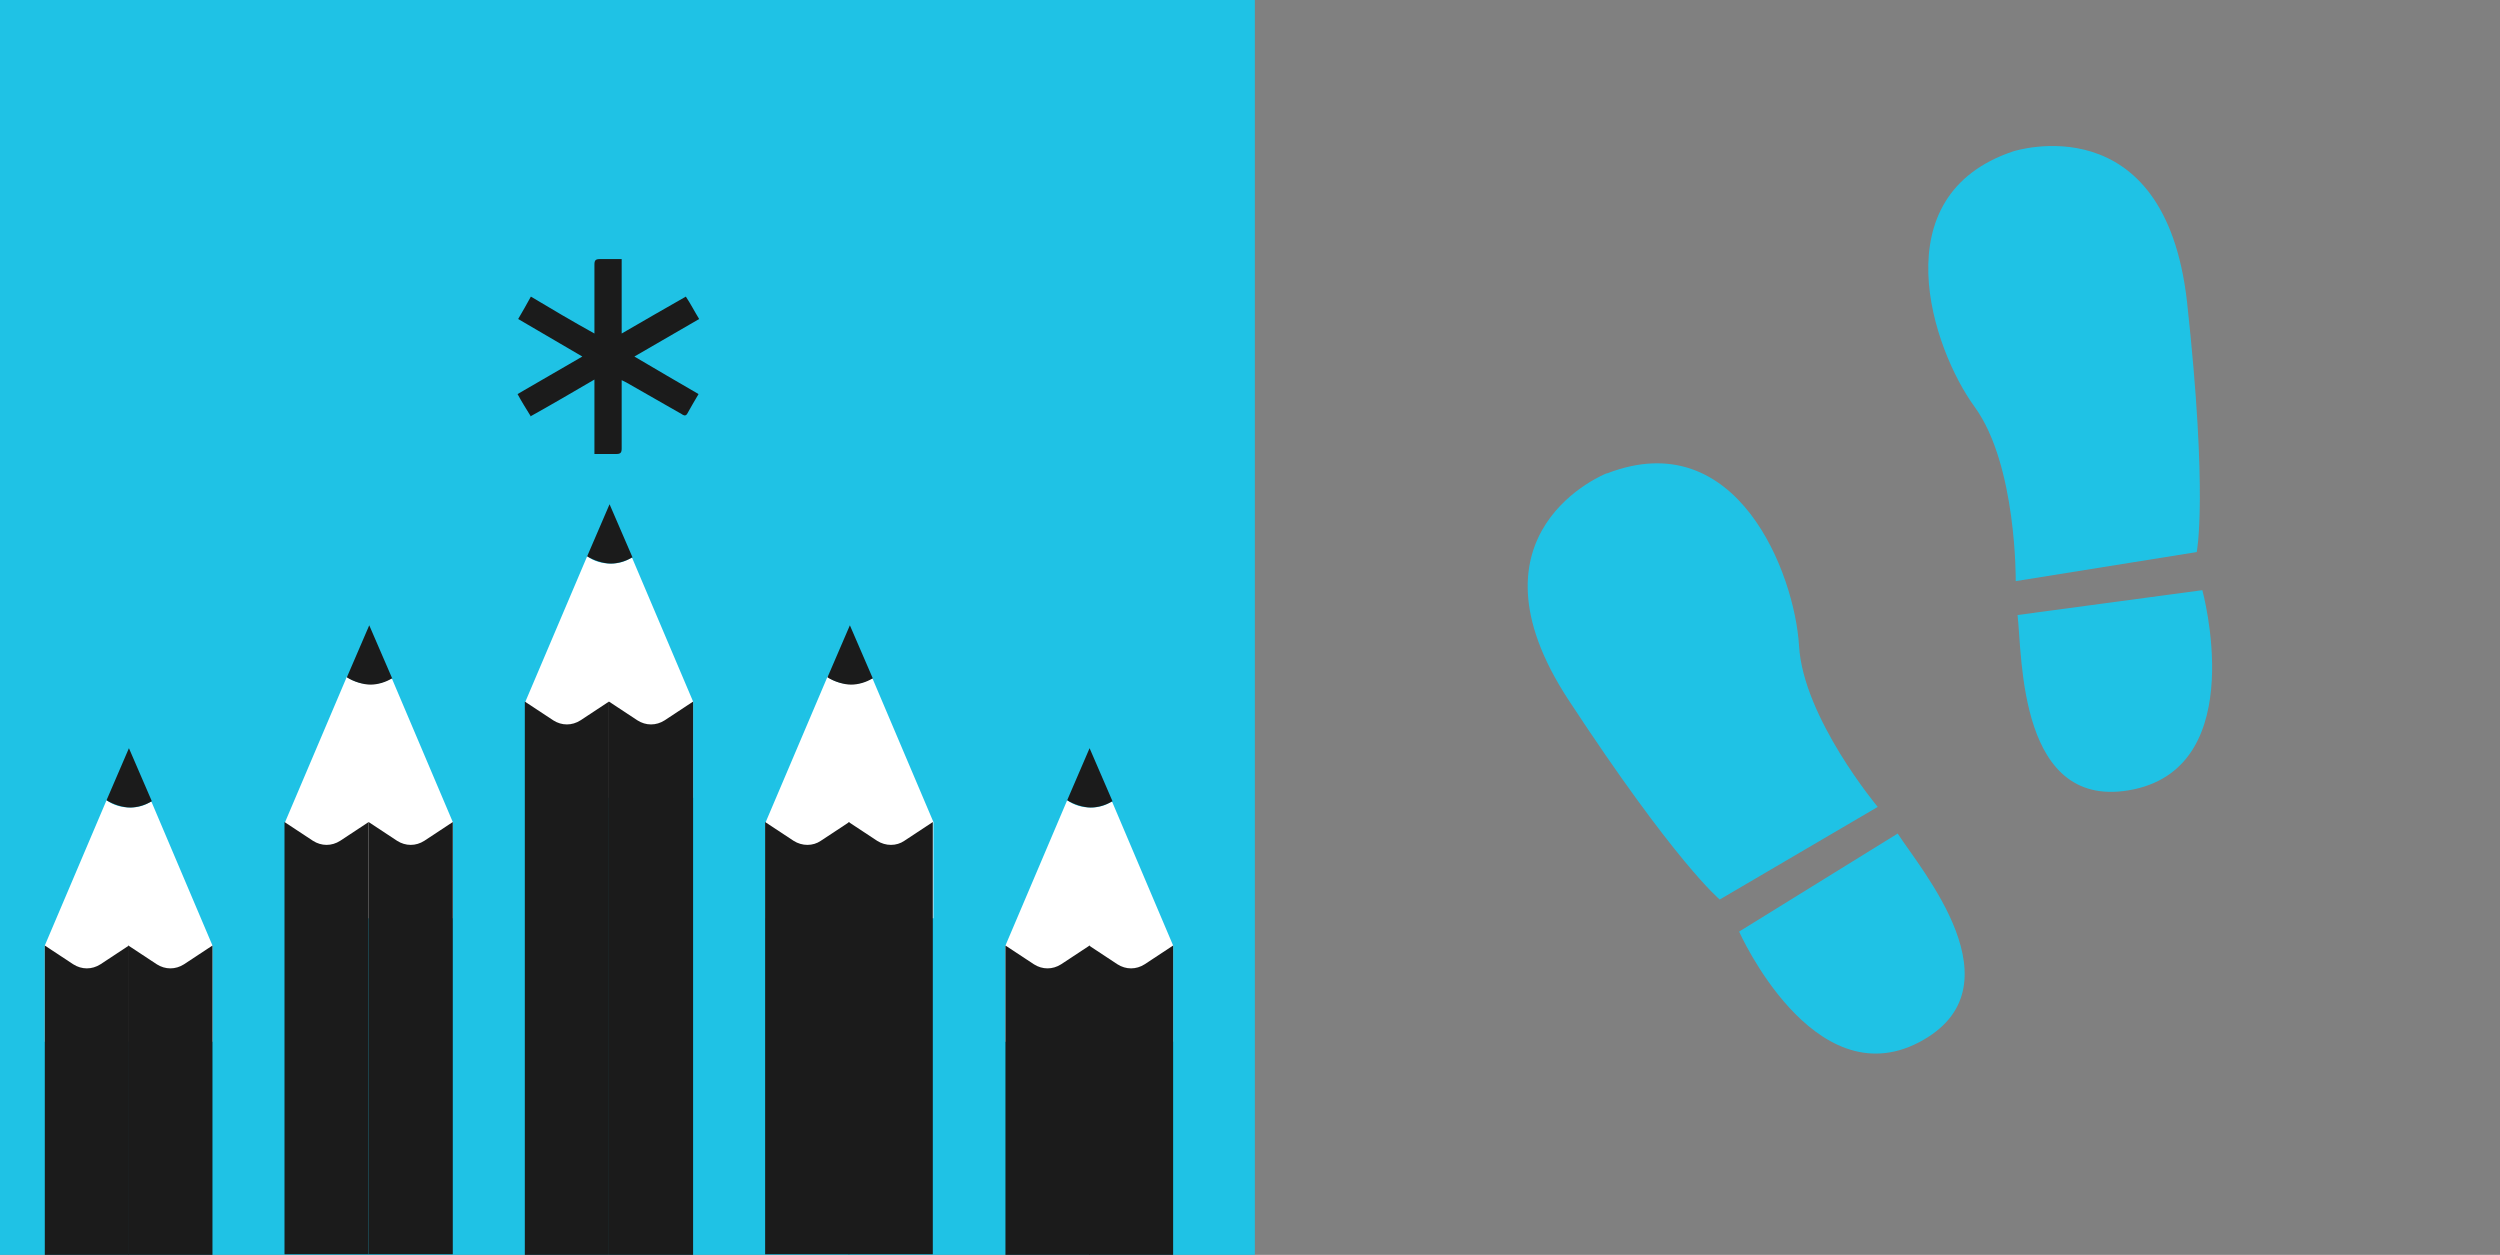
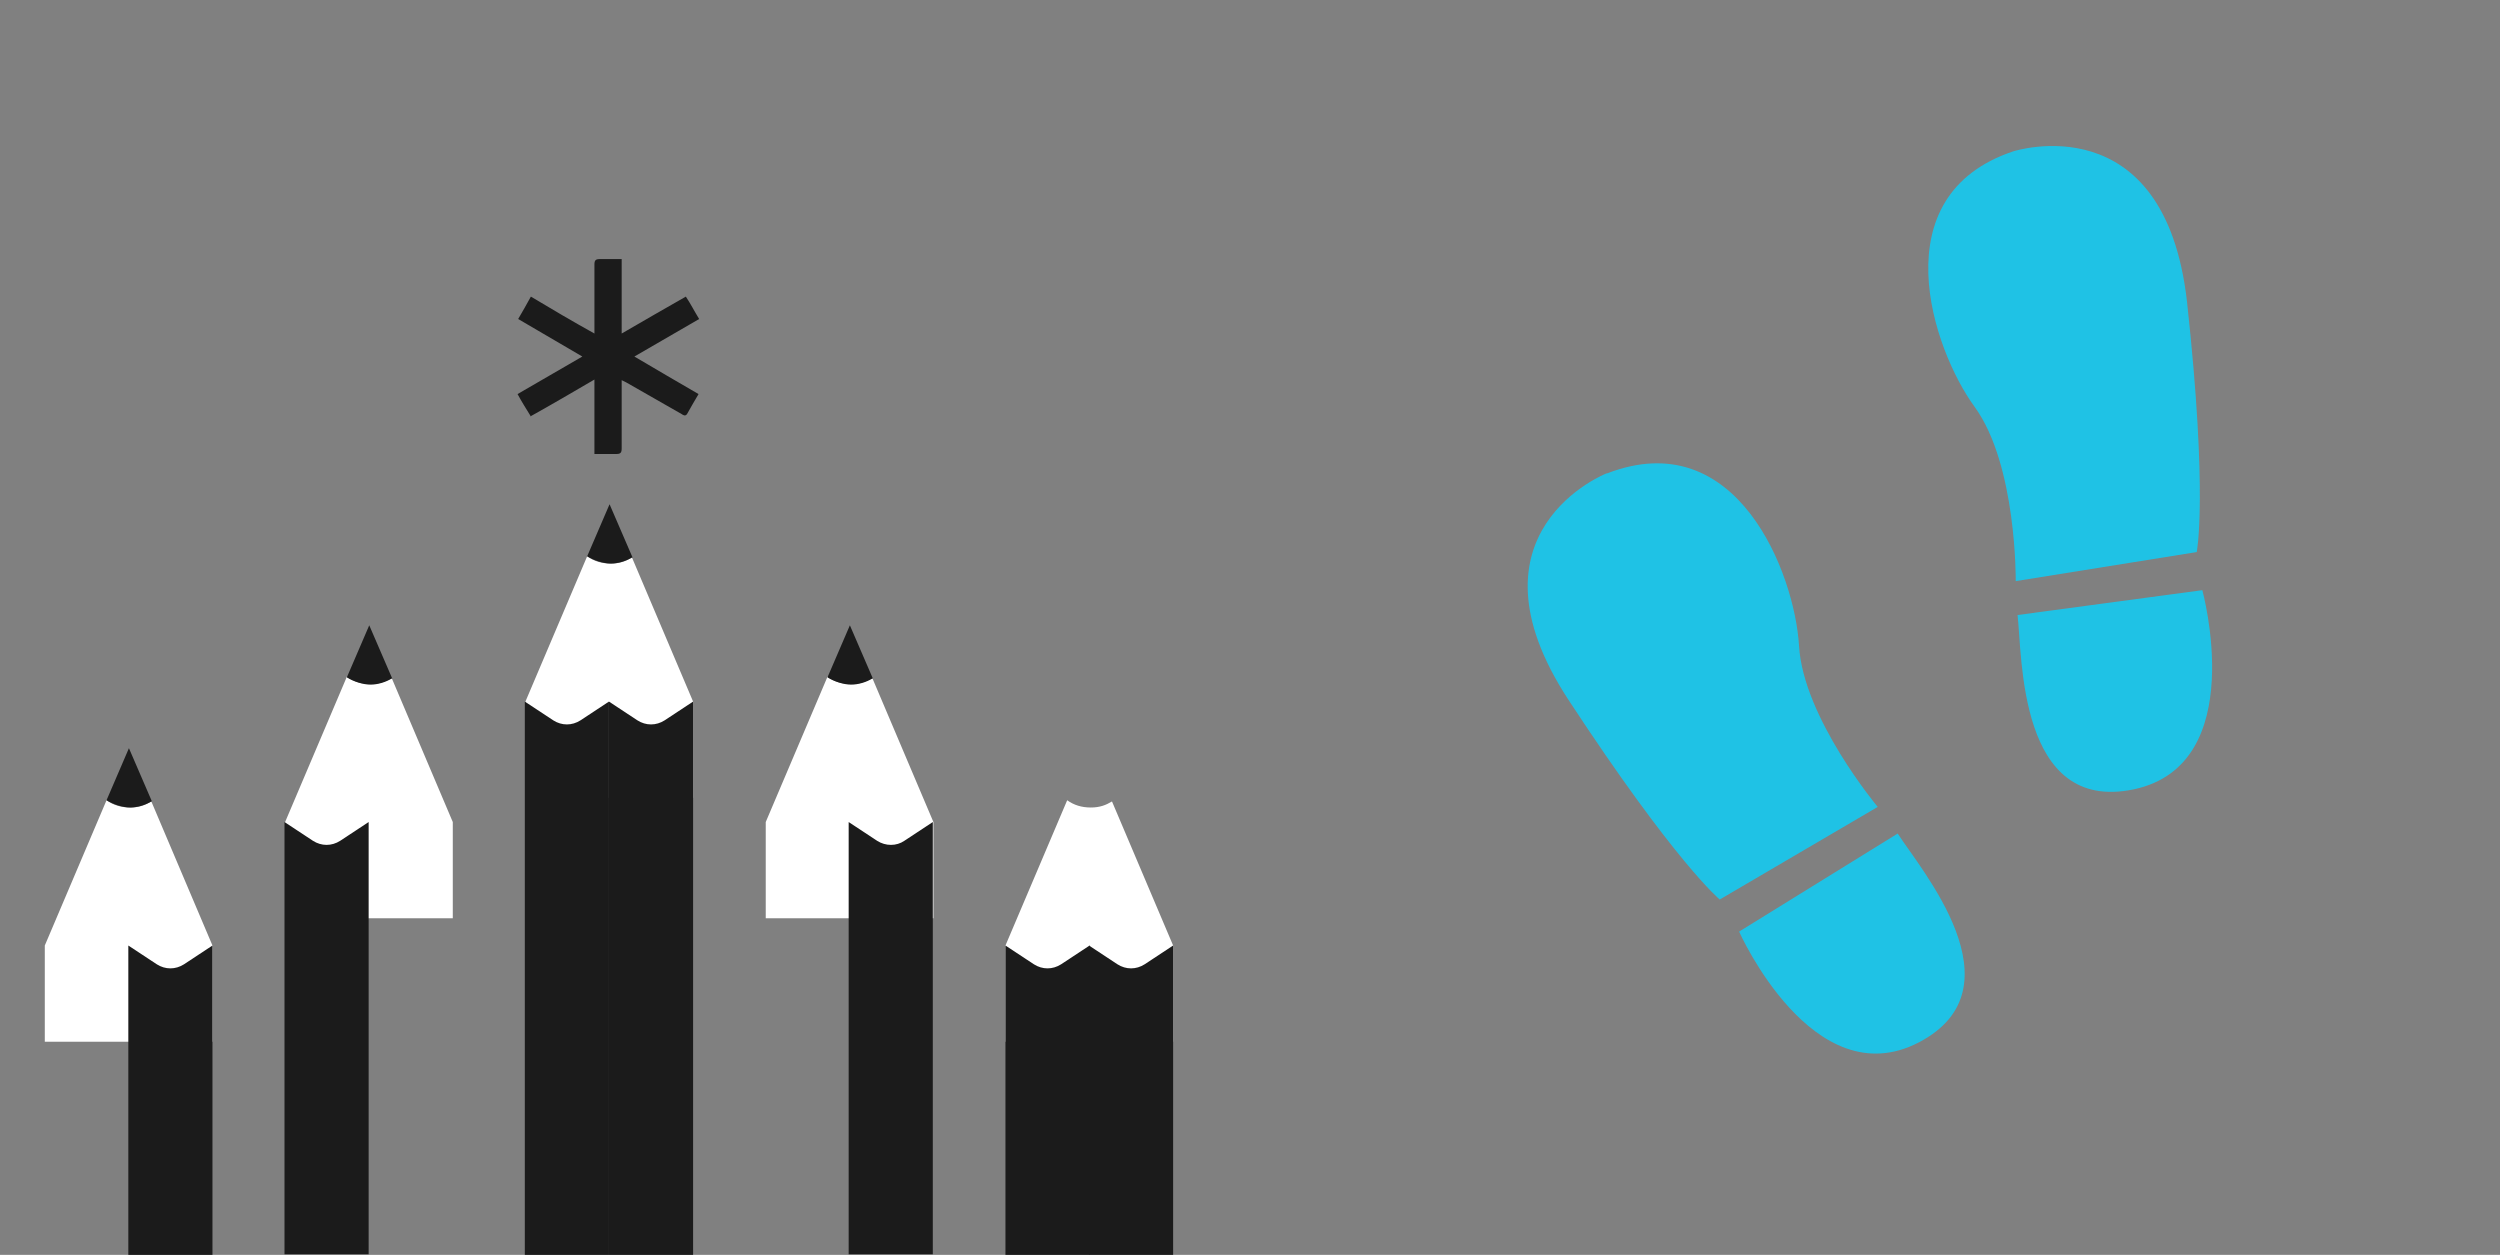
<svg xmlns="http://www.w3.org/2000/svg" id="Layer_1" version="1.1" viewBox="0 0 413 207.3">
  <rect x="0" y="0" width="413" height="207.3" fill="#808080" stroke="none" />
  <defs>
    <style>
      .st0 {
        fill: #1fc2e5;
      }

      .st1 {
        fill: #fff;
      }

      .st2 {
        fill: #1b1b1b;
      }
    </style>
  </defs>
  <g>
    <path class="st0" d="M265.4,78.2s-24.5,9.6-6.3,37.4c17.7,27,25,33,25,33l26.1-15.3s-12.3-14.7-13-26.6-10.2-36.8-31.7-28.5h-.1Z" />
    <path class="st0" d="M287.3,153.9s12.2,27.4,29.7,18.3c17.2-9,.2-28.7-3.5-34.5l-26.2,16.2Z" />
    <path class="st0" d="M332.6,25s25-8.1,28.7,24.9c3.5,32.1,1.6,41.3,1.6,41.3l-29.9,4.8s.2-19.2-6.8-28.8c-7-9.6-15.5-34.9,6.4-42.2h0Z" />
    <path class="st0" d="M363.8,97.4s8,28.9-11.3,33c-19.1,4-18.4-22-19.2-28.8l30.5-4.1h0Z" />
  </g>
  <g>
-     <rect class="st0" y="0" width="207.3" height="207.3" />
    <g>
      <path class="st1" d="M74.8,135.8v15.9h-27.7v-15.9l10.2-24c1.1.8,2.4,1.2,3.9,1.2s2.5-.4,3.5-1l10.1,23.8Z" />
-       <path class="st2" d="M74.8,135.8v71.4h-13.9v-71.4l4.7,3.1c1.4.9,3.1.9,4.5,0l4.7-3.1h0Z" />
      <path class="st2" d="M60.9,135.8v71.4h-13.9v-71.4l4.7,3.1c1.4.9,3.1.9,4.5,0l4.7-3.1h0Z" />
      <path class="st2" d="M64.7,112.1c-1,.6-2.3,1-3.5,1s-2.8-.5-3.9-1.2l3.7-8.6,3.8,8.8h0Z" />
    </g>
    <g>
      <path class="st1" d="M154.2,135.8v15.9h-27.7v-15.9l10.2-24c1.1.8,2.4,1.2,3.9,1.2s2.5-.4,3.5-1l10.1,23.8Z" />
      <path class="st2" d="M154.1,135.8v71.4h-13.9v-71.4l4.7,3.1c1.4.9,3.2.9,4.5,0l4.7-3.1h0Z" />
-       <path class="st2" d="M140.3,135.8v71.4h-13.9v-71.4l4.7,3.1c1.4.9,3.2.9,4.5,0l4.7-3.1h0Z" />
      <path class="st2" d="M144.1,112.1c-1,.6-2.3,1-3.5,1s-2.8-.5-3.9-1.2l3.7-8.6,3.8,8.8h-.1Z" />
    </g>
    <g>
      <path class="st1" d="M35.1,156.2v15.9H7.4v-15.9l10.2-24c1.1.8,2.4,1.2,3.9,1.2s2.5-.4,3.5-1l10.1,23.8Z" />
      <path class="st2" d="M35.1,156.2v51.1h-13.9v-51.1l4.7,3.1c1.4.9,3.1.9,4.5,0l4.7-3.1h0Z" />
-       <path class="st2" d="M21.3,156.2v51.1H7.4v-51.1l4.7,3.1c1.4.9,3.1.9,4.5,0l4.7-3.1h0Z" />
      <path class="st2" d="M25,132.4c-1,.6-2.3,1-3.5,1s-2.8-.5-3.9-1.2l3.7-8.6,3.8,8.8h-.1Z" />
    </g>
    <g>
      <path class="st1" d="M193.8,156.2v15.9h-27.7v-15.9l10.2-24c1.1.8,2.4,1.2,3.9,1.2s2.5-.4,3.5-1l10.1,23.8Z" />
      <path class="st2" d="M193.8,156.2v51.1h-13.9v-51.1l4.7,3.1c1.4.9,3.1.9,4.5,0l4.7-3.1h0Z" />
      <path class="st2" d="M180,156.2v51.1h-13.9v-51.1l4.7,3.1c1.4.9,3.1.9,4.5,0l4.7-3.1h0Z" />
-       <path class="st2" d="M183.7,132.4c-1,.6-2.3,1-3.5,1s-2.8-.5-3.9-1.2l3.7-8.6,3.8,8.8h-.1Z" />
    </g>
    <g>
      <path class="st1" d="M114.5,115.9v15.9h-27.7v-15.9l10.2-24c1.1.8,2.4,1.2,3.9,1.2s2.5-.4,3.5-1c0,0,10.1,23.8,10.1,23.8Z" />
      <path class="st2" d="M114.5,115.9v91.4h-13.9v-91.4l4.7,3.1c1.4.9,3.1.9,4.5,0,0,0,4.7-3.1,4.7-3.1Z" />
      <path class="st2" d="M100.6,115.9v91.4h-13.9v-91.4l4.7,3.1c1.4.9,3.1.9,4.5,0,0,0,4.7-3.1,4.7-3.1Z" />
      <path class="st2" d="M104.4,92.1c-1,.6-2.3,1-3.5,1s-2.8-.5-3.9-1.2l3.7-8.6,3.8,8.8h0Z" />
    </g>
    <path class="st2" d="M87.6,68.8c3.6-2,7-4,10.6-6.1v12.3h3.6c.7,0,.9-.2.9-.9v-11.3l.8.4c3,1.7,6.1,3.5,9.1,5.2.3.2.6.4.9,0,.6-1.1,1.2-2.1,1.9-3.3-3.5-2-7-4.1-10.6-6.2,3.6-2.1,7.1-4.1,10.7-6.2-.8-1.3-1.4-2.5-2.2-3.7-3.5,2-7,4-10.6,6.1v-12.3h-3.6c-.7,0-.9.2-.9.9v11.4c-3.6-2-7-4-10.5-6.1-.7,1.3-1.4,2.5-2.1,3.7,3.6,2.1,7,4.1,10.6,6.2-3.6,2.1-7.1,4.1-10.7,6.2.7,1.3,1.4,2.4,2.2,3.7h-.1Z" />
  </g>
</svg>